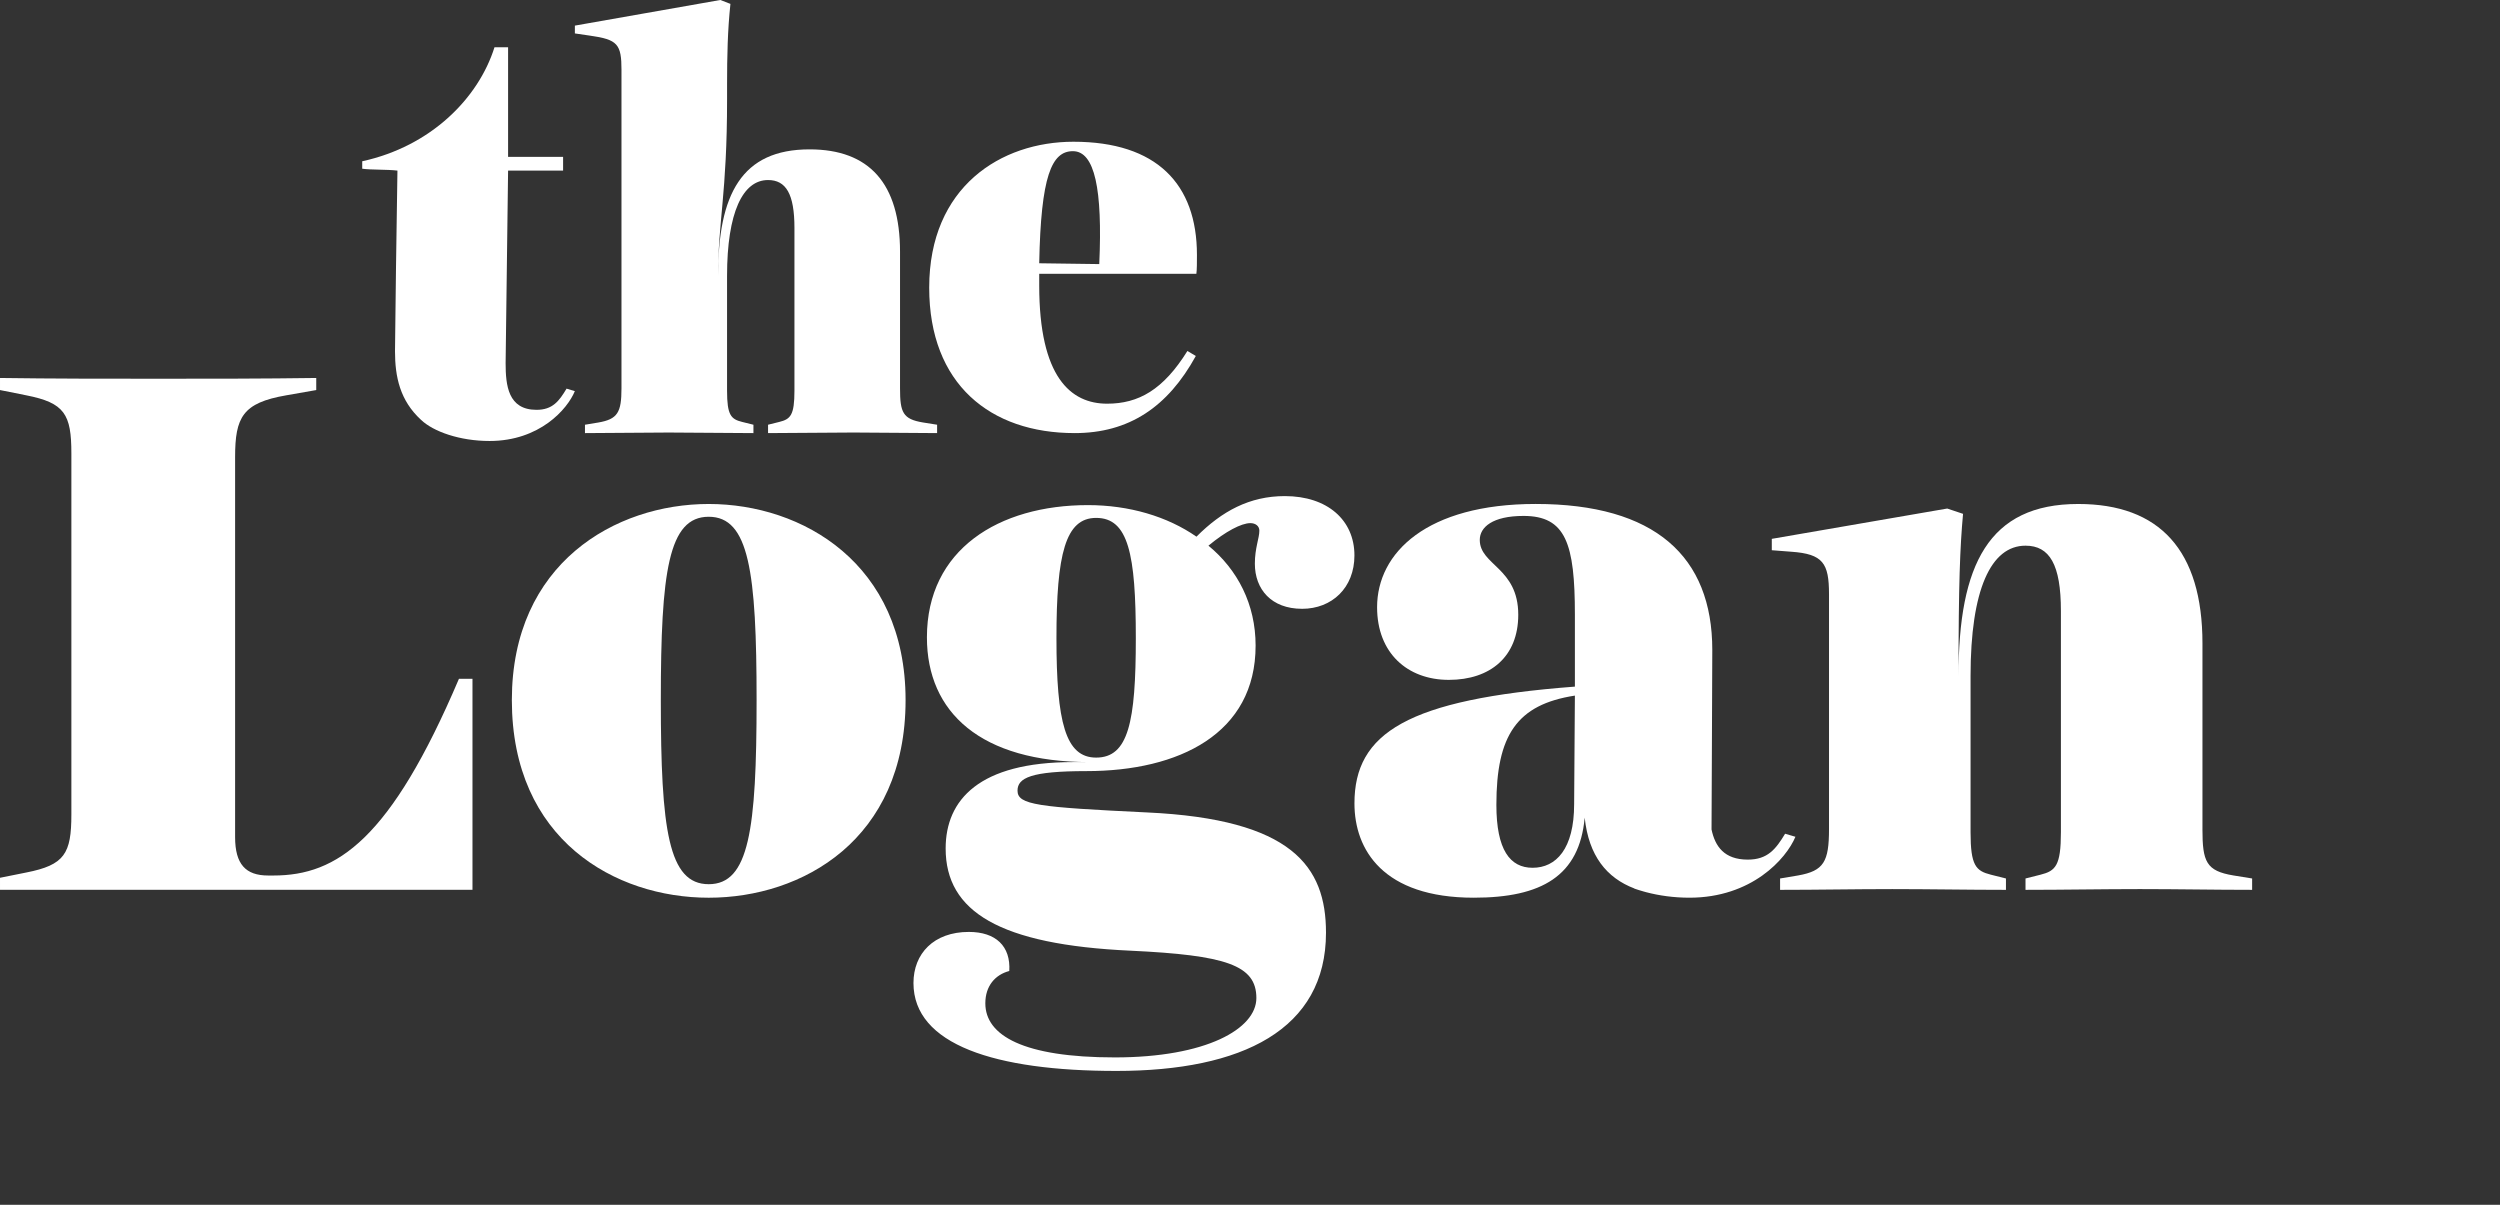
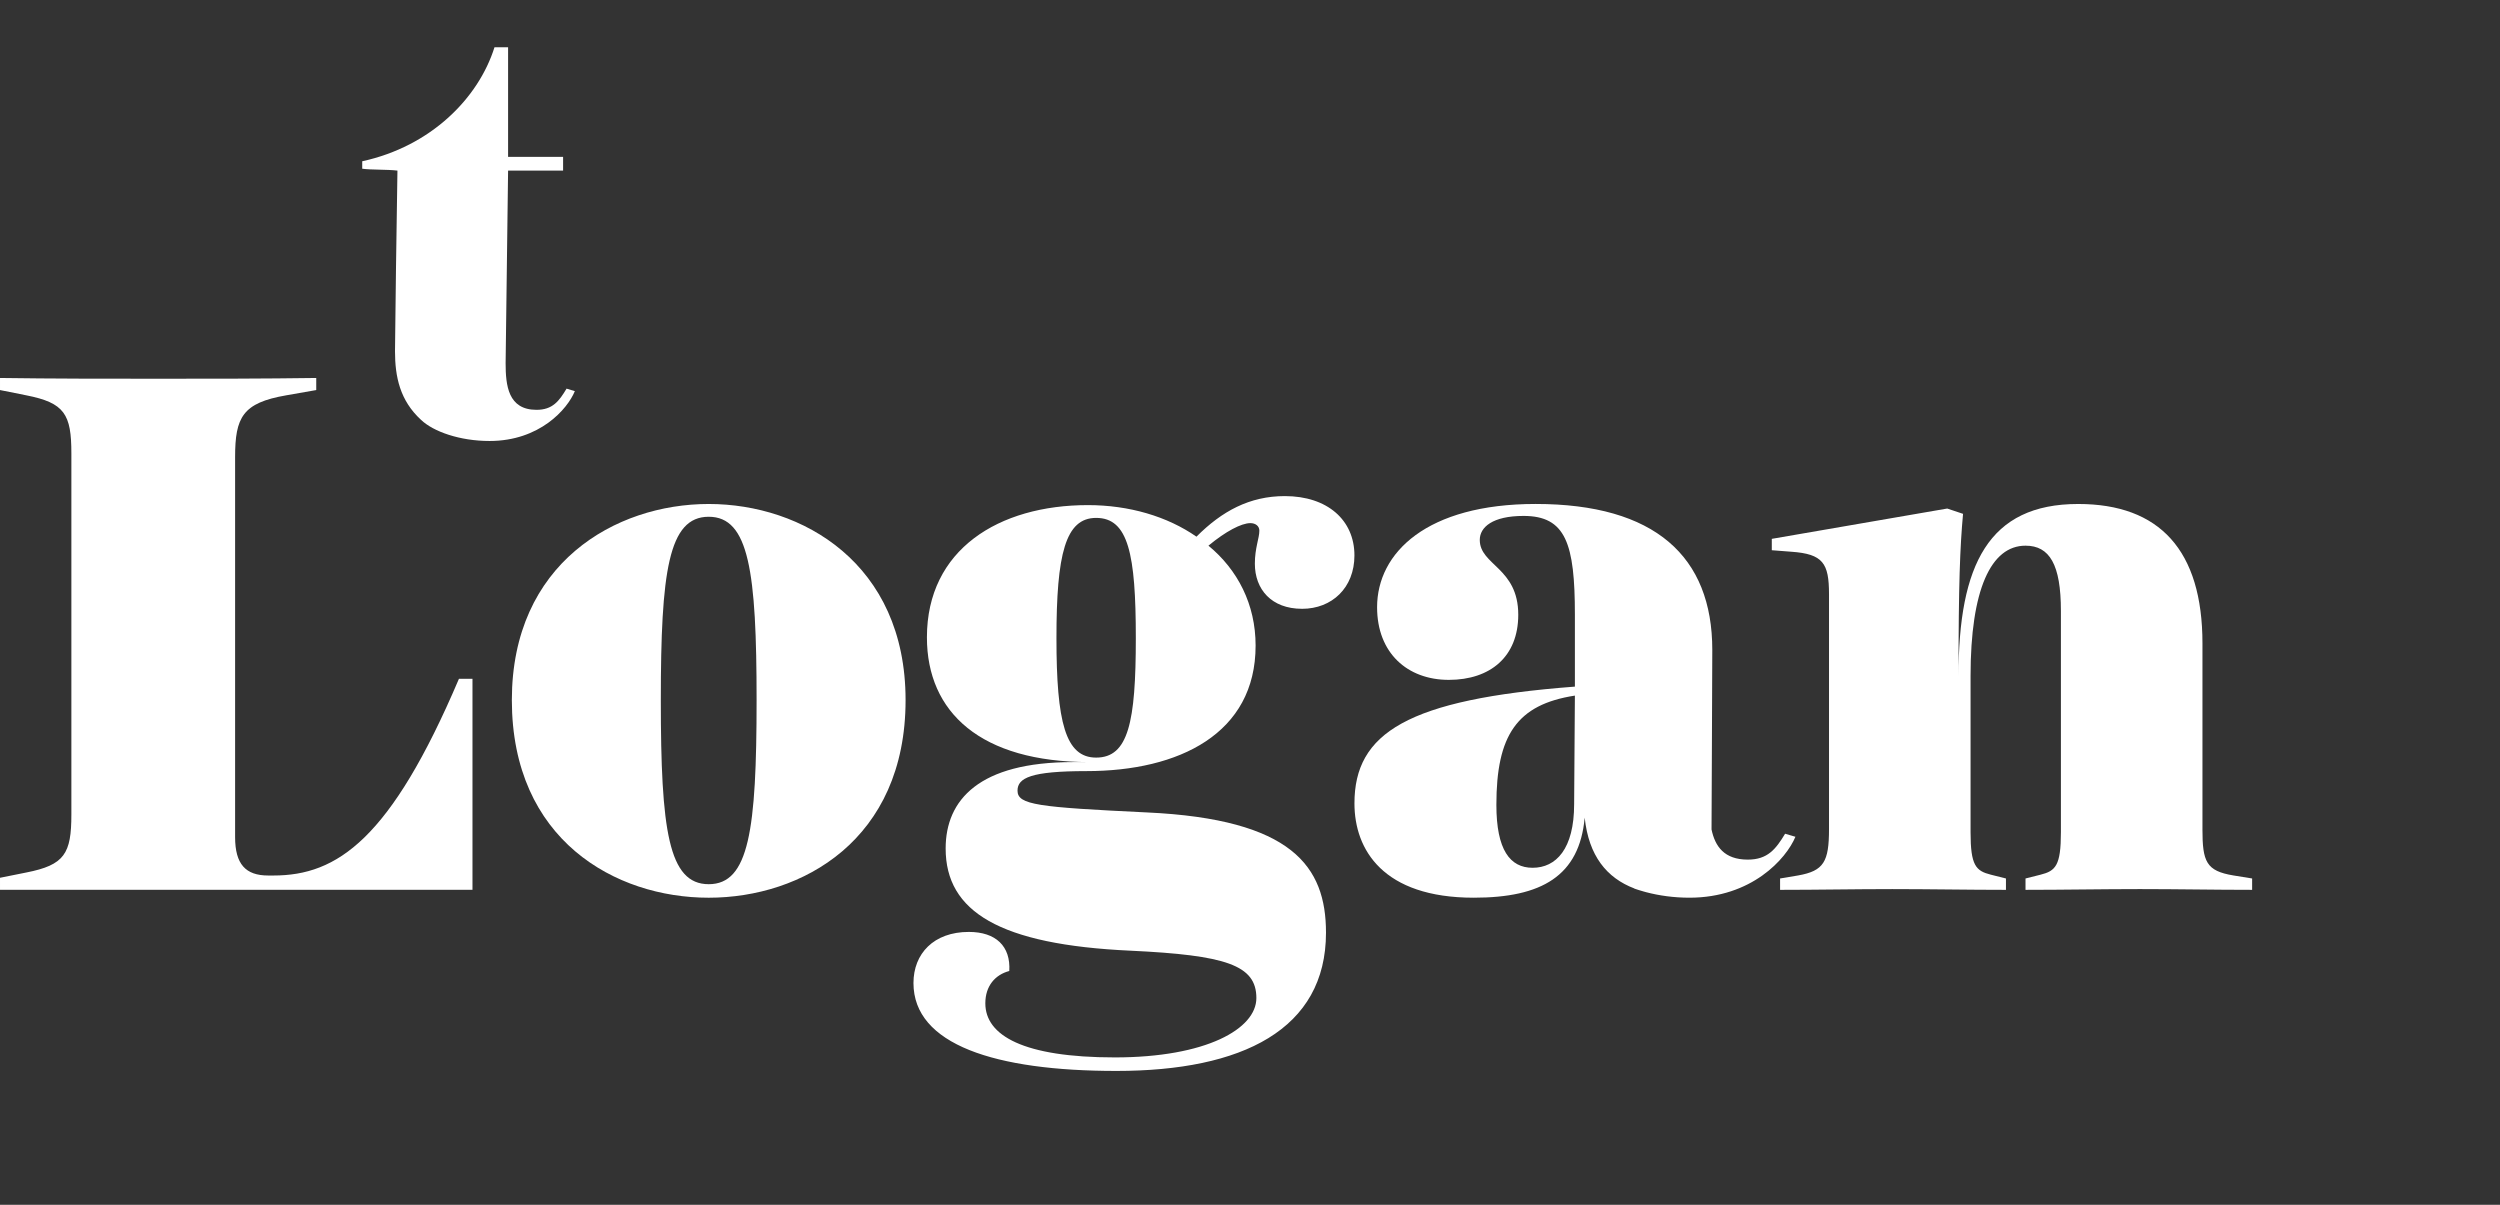
<svg xmlns="http://www.w3.org/2000/svg" height="160" viewBox="0 0 332 160" width="332">
  <rect x="0" y="0" width="332" height="160" fill="#333333" stroke="none" />
  <g fill="#fff" fill-rule="evenodd">
    <path d="m209.145 92.376-.099 14.413c0 5.964-2.407 8.452-5.516 8.452-3.007 0-4.811-2.389-4.811-8.351 0-9.245 2.706-13.32 10.427-14.514zm1.302 16.203c.532 5.083 2.93 8.008 6.588 9.406-.001.006-.003.012-.003.017.094.034.194.063.291.096.1.036.204.068.306.101.203.064.41.125.62.184.11.03.215.065.327.092 1.744.461 3.71.739 5.781.739 8.263 0 12.851-5.158 14.077-8.091l-1.371-.404c-1.223 2.023-2.3 3.438-4.954 3.438-3.13 0-4.348-1.757-4.817-4.007.004-3.405.101-19.658.101-23.841 0-12.426-7.62-19.383-23.46-19.383-14.437 0-21.055 6.46-21.055 13.718 0 6.063 4.011 9.643 9.525 9.643s9.223-3.083 9.223-8.648c0-6.265-5.111-6.562-5.111-9.942 0-1.69 1.704-3.182 5.814-3.182 5.614 0 6.818 3.679 6.818 13.124v9.544c-22.258 1.69-29.275 6.163-29.275 15.507 0 6.162 3.81 12.525 15.842 12.525 9.022 0 14.035-2.881 14.735-10.637z" />
    <path d="m76.34 51.943-1.101-.333c-.985 1.655-1.853 2.815-3.989 2.815-3.773 0-4.101-3.228-4.104-6.206l.328-25.564h7.305v-1.819h-7.305v-14.561h-1.805c-2.133 6.783-8.452 13.154-17.565 15.141v.99c1.231.169 3.284.083 4.677.249-.079 4.052-.324 22.339-.324 23.993 0 3.391.658 6.535 3.446 9.099 1.641 1.574 5.169 2.816 9.11 2.816 6.65 0 10.342-4.221 11.327-6.619" />
-     <path d="m82.532 9.324v42.269c0 3.183-.521 4.072-3.057 4.514l-1.791.297v1.112c3.73 0 7.385-.076 11.112-.076s7.534.076 11.261.076v-1.112l-1.493-.371c-1.489-.368-2.011-.888-2.011-4.147v-15.246c0-8.436 2.088-12.731 5.443-12.731 2.386 0 3.506 1.847 3.506 6.365v21.611c0 3.259-.522 3.779-2.014 4.147l-1.491.371v1.112c3.802 0 7.61-.076 11.335-.076 3.804 0 7.311.076 11.114.076v-1.112l-1.867-.297c-2.681-.442-3.056-1.331-3.056-4.514v-18.137c0-9.103-4.1-13.619-12.007-13.619-9.022 0-12.157 5.92-12.157 16.803 0-7.325 1.195-10.808 1.195-23.462v-2.076c0-3.555.072-7.107.446-10.584l-1.34-.519-19.319 3.404v1.038l2.014.294c3.657.519 4.178 1.112 4.178 4.588" />
-     <path d="m142.481 20.077c2.905 0 3.95 5.046 3.501 14.994l-7.974-.109c.224-11.569 1.639-14.886 4.473-14.886zm.223 37.439c7.23 0 12.375-3.465 16.101-10.244l-1.117-.664c-3.207 5.156-6.487 7.001-10.662 7.001-4.845 0-9.018-3.538-9.018-15.699v-1.548h20.87c.076-.512.076-1.621.076-2.506 0-9.434-5.365-15.034-16.399-15.034-9.617 0-19.157 5.97-19.157 19.381 0 12.824 8.125 19.311 19.306 19.311z" />
    <path d="m36.311 116.268h-.698c-2.993 0-4.391-1.504-4.391-5.106v-50.454c0-5.304.999-7.207 6.784-8.208l3.992-.7v-1.605c-6.983.101-13.966.101-20.948.101-6.984 0-14.066 0-21.049-.101v1.605l3.492.7c5.086 1.001 5.986 2.503 5.986 7.707v47.953c0 5.205-.899 6.707-5.986 7.708l-3.492.702v1.6h62.745v-28.028h-1.796c-9.077 21.321-16.161 26.127-24.638 26.127" />
    <path d="m94.117 117.421c-5.348 0-6.36-7.185-6.36-24.447 0-17.066 1.012-24.348 6.36-24.348 5.35 0 6.359 7.282 6.359 24.348 0 17.262-1.009 24.447-6.359 24.447zm0-50.492c-12.416 0-26.143 7.883-26.143 26.046 0 18.558 13.727 26.242 26.143 26.242 12.416 0 26.144-7.684 26.144-26.242 0-18.163-13.728-26.046-26.144-26.046z" />
    <path d="m145.567 100.609c-4.077 0-5.27-4.691-5.27-15.866 0-11.178 1.193-15.966 5.27-15.966 4.276 0 5.27 4.789 5.27 15.966 0 11.176-.994 15.866-5.27 15.866zm27.343-19.758c3.977 0 6.959-2.794 6.959-7.087 0-4.688-3.58-7.882-9.246-7.882-4.673 0-8.353 1.996-11.733 5.388-3.877-2.694-8.946-4.192-14.416-4.192-11.831 0-21.378 5.888-21.378 17.563 0 9.98 7.16 16.565 21.576 16.565h-2.186c-12.43 0-16.903 4.99-16.903 11.475 0 8.384 7.158 12.774 24.56 13.571 12.627.6 16.704 1.898 16.704 6.288 0 4.091-6.662 7.885-18.793 7.885-12.13 0-17.201-2.897-17.201-7.185 0-2.295 1.294-3.793 3.181-4.291.201-3.296-1.789-5.189-5.369-5.189-4.673 0-7.356 2.892-7.356 6.785 0 8.181 10.838 11.676 26.944 11.676 16.703 0 27.84-5.49 27.84-18.363 0-8.781-4.476-15.069-23.764-15.965-14.516-.699-17.202-.998-17.202-2.895 0-1.696 1.792-2.594 9.148-2.594 12.33 0 22.47-4.991 22.47-16.667 0-5.487-2.386-10.078-6.263-13.272 2.287-1.896 4.375-2.993 5.569-2.993.694 0 1.192.398 1.192.998 0 .998-.597 2.294-.597 4.39 0 3.394 2.188 5.989 6.264 5.989z" />
    <path d="m292.487 110.116v-24.665c0-12.381-5.7-18.522-16.5-18.522-11.896 0-15.895 8.053-15.895 22.853 0-12.281.199-17.116.6-21.544l-2.1-.704-23.298 4.025v1.511l2.598.2c4.201.302 5 1.51 5 5.639v31.208c0 4.328-.699 5.539-4.098 6.142l-2.399.403v1.51c4.999 0 9.898-.1 14.898-.1 4.999 0 10.099.1 15.098.1v-1.51l-2.001-.503c-2-.503-2.7-1.211-2.7-5.639v-20.738c0-11.477 2.7-17.316 7.299-17.316 3.2 0 4.7 2.516 4.7 8.658v29.395c0 4.428-.702 5.137-2.7 5.639l-2.001.503v1.51c4.999 0 10.199-.1 15.198-.1 5.1 0 9.798.1 14.897.1v-1.51l-2.497-.403c-3.6-.602-4.101-1.815-4.101-6.142" />
  </g>
</svg>